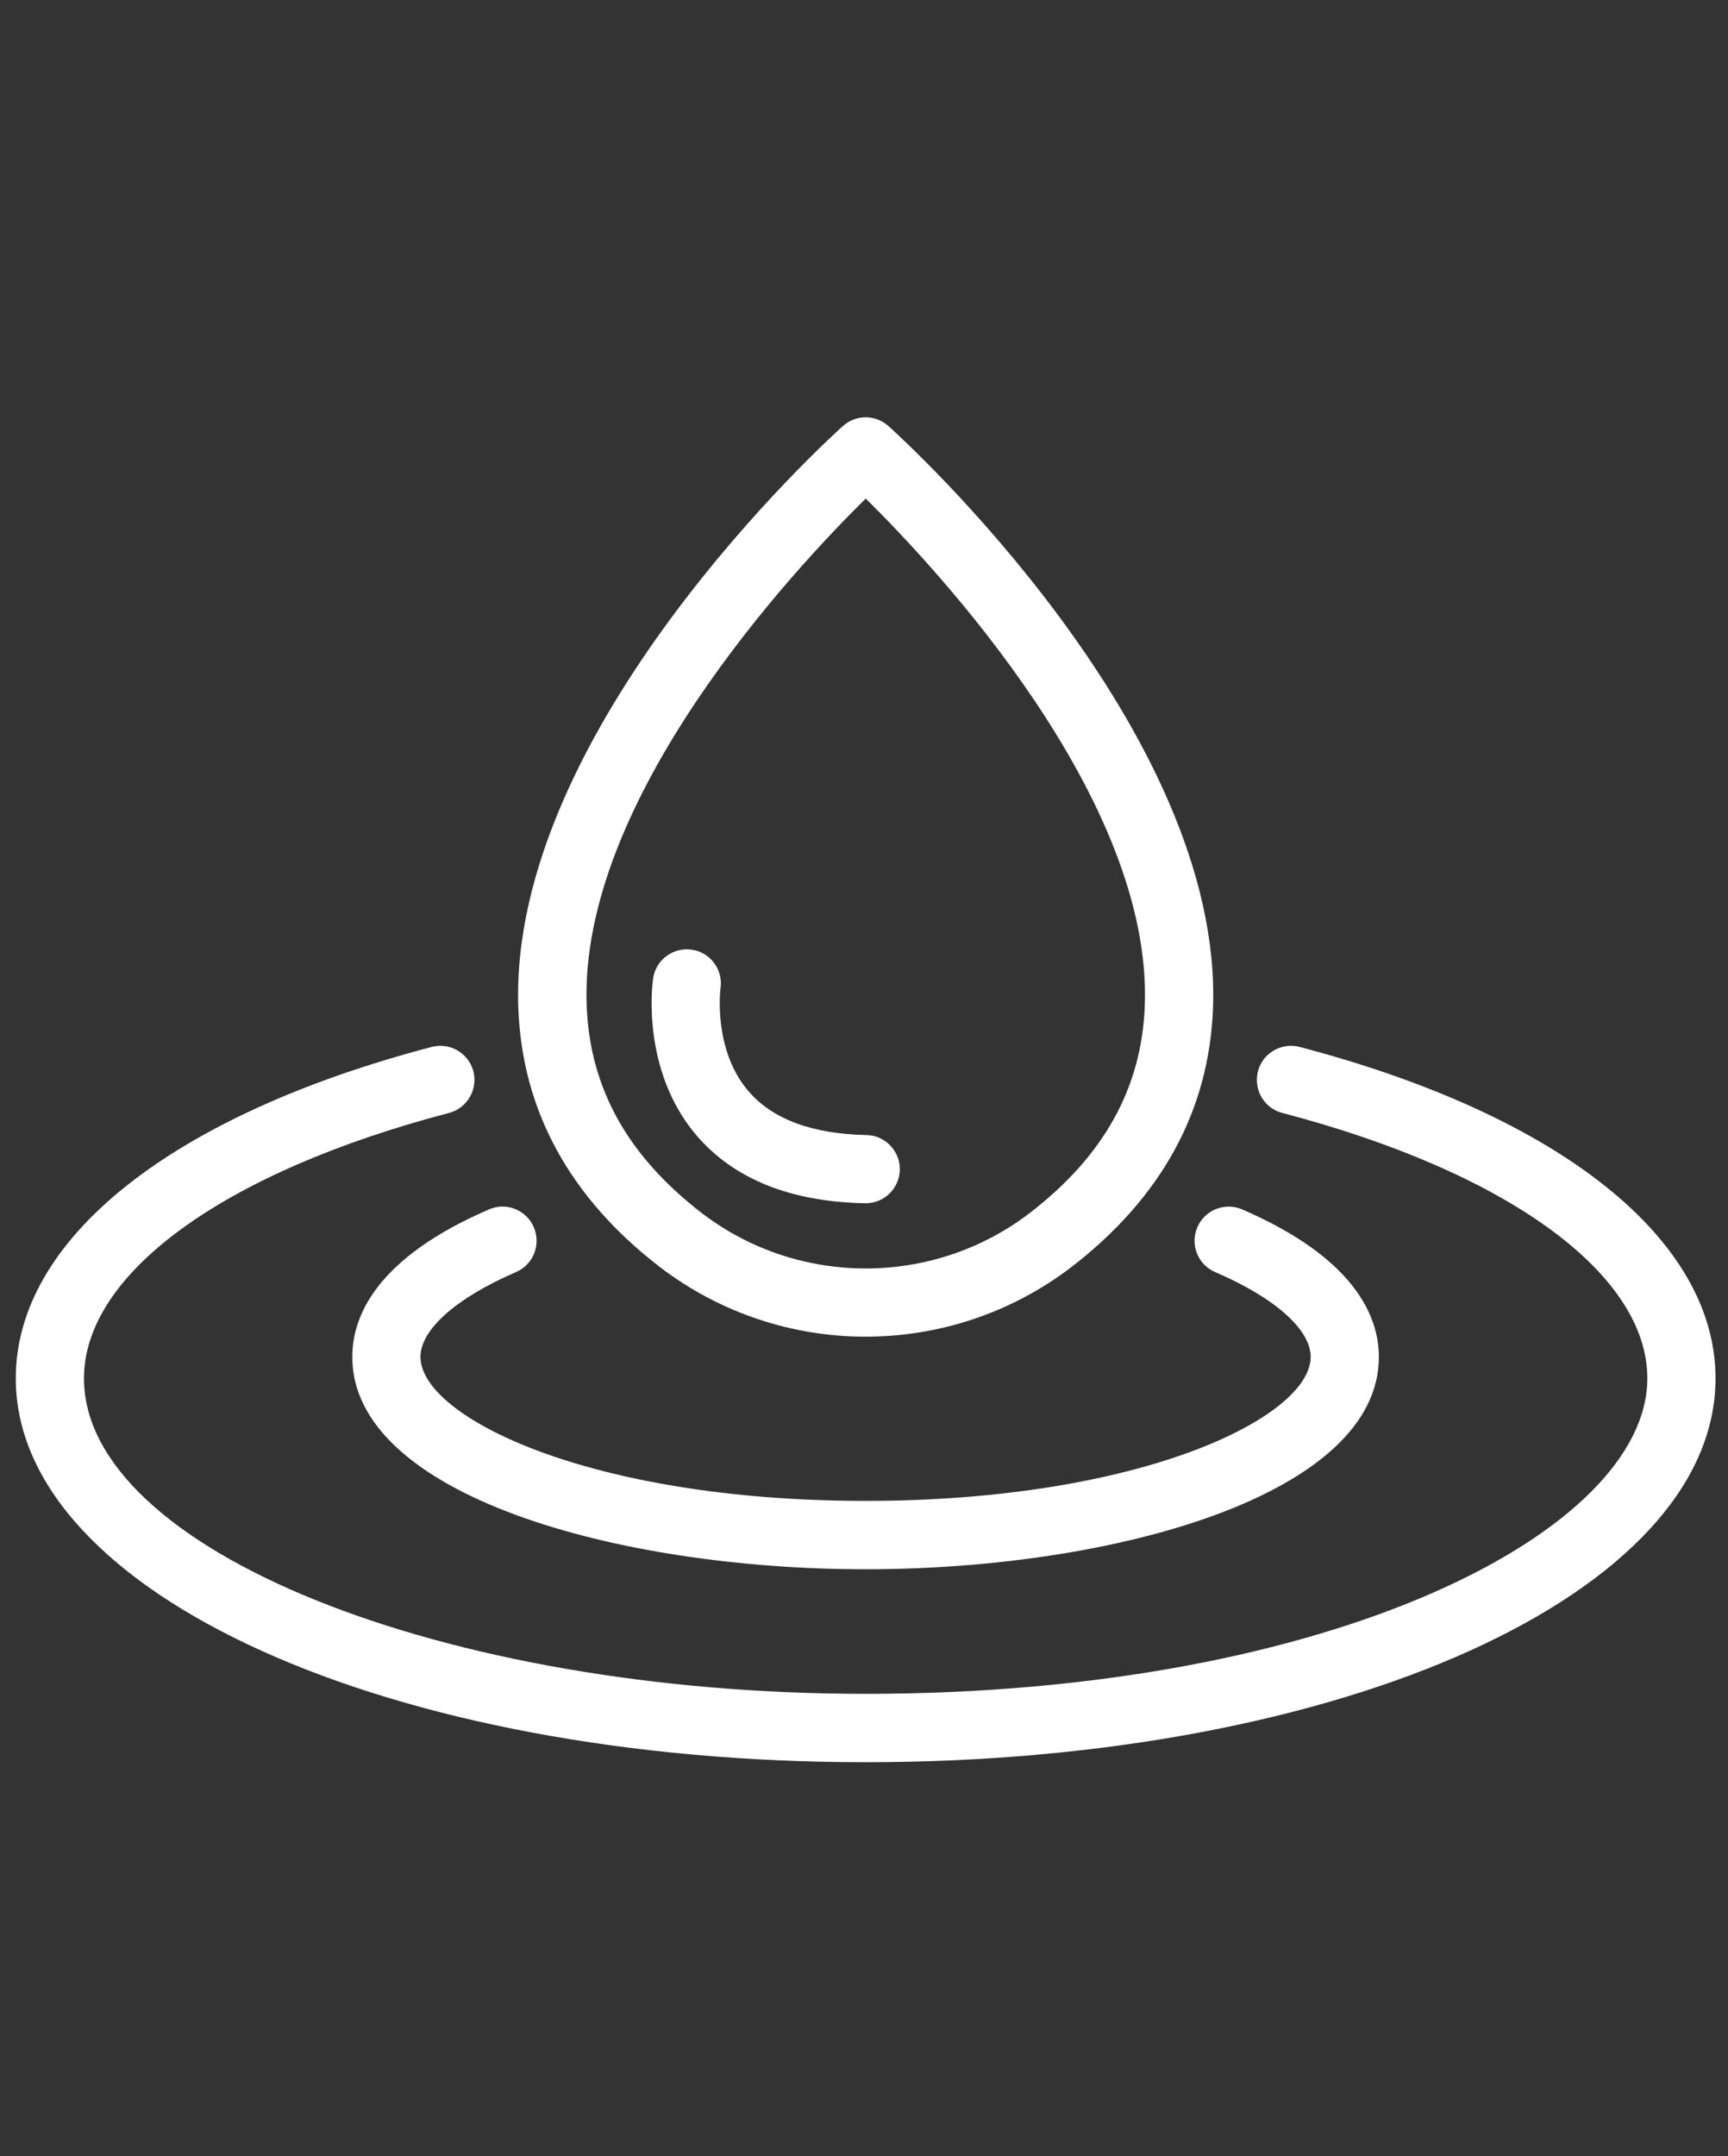
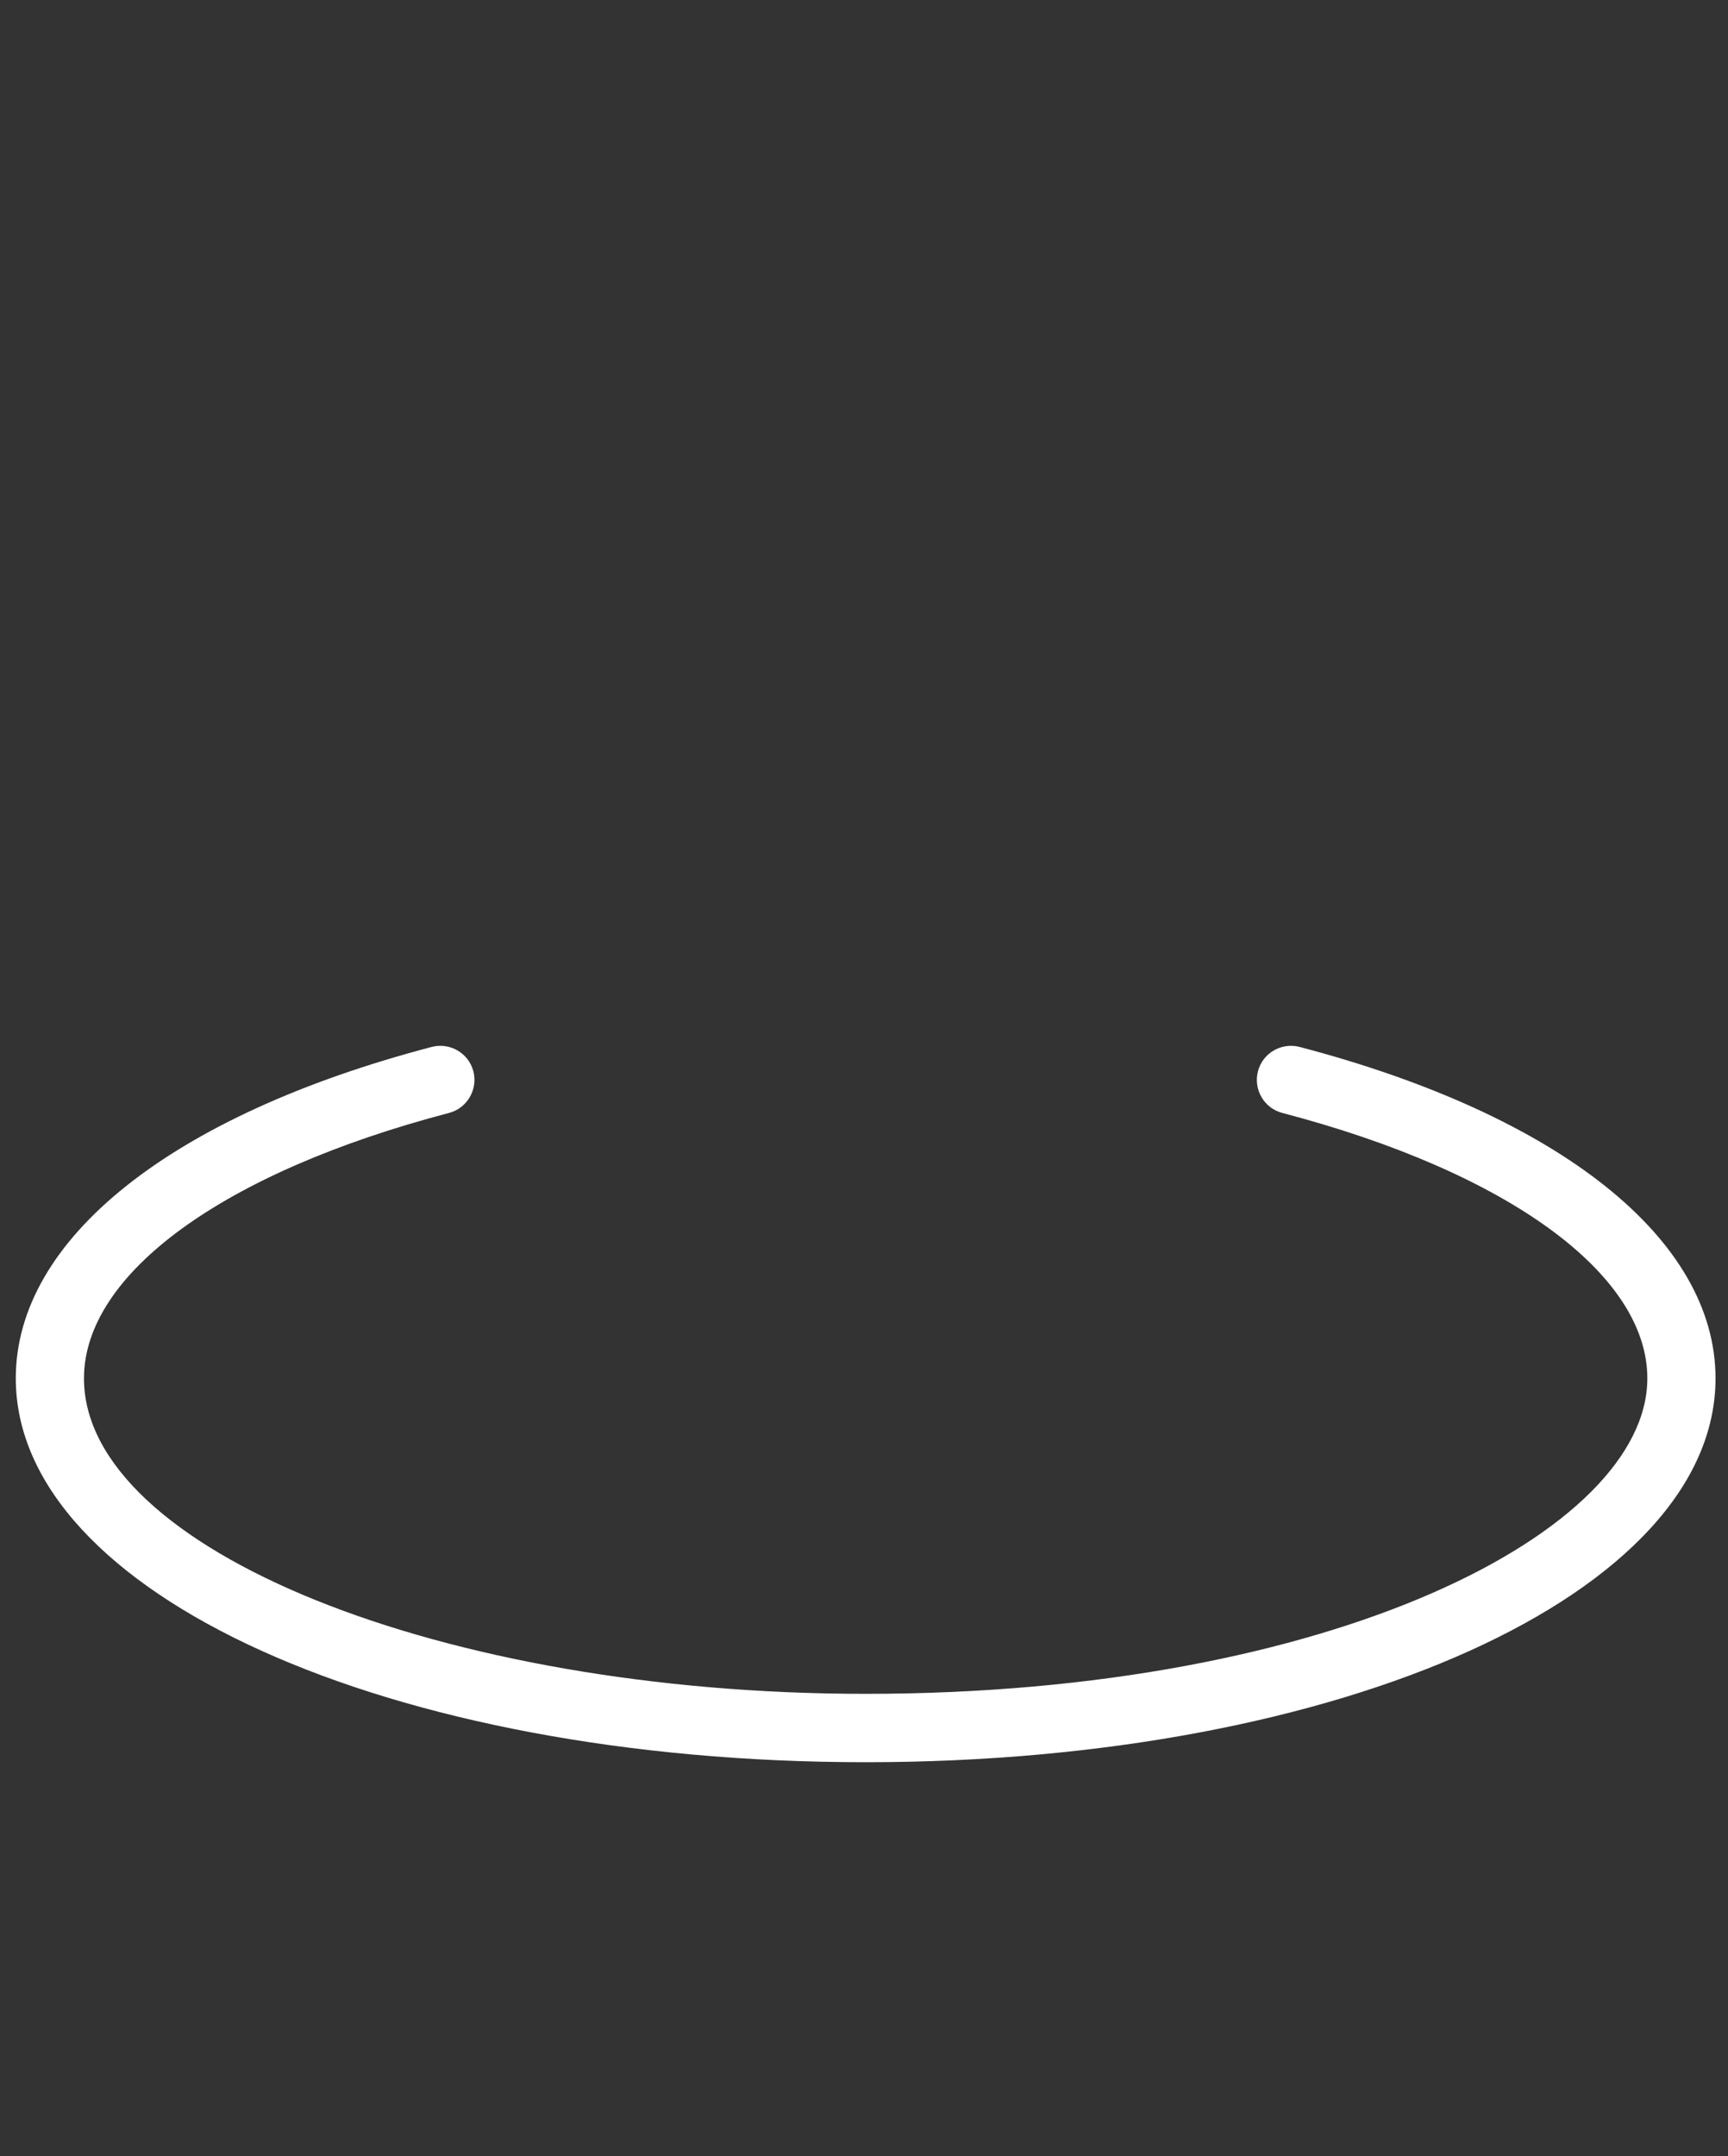
<svg xmlns="http://www.w3.org/2000/svg" version="1.1" id="Layer_1" x="0px" y="0px" viewBox="0 0 109.48 136.56" enable-background="new 0 0 109.48 136.56" xml:space="preserve">
  <rect x="0" y="0" width="109.48" height="136.56" fill="#333333" stroke="none" />
  <g id="icon_00000106134687480224490380000015221930628330700160_" transform="translate(2 2.824)">
    <g id="Path_6389">
      <path fill="#FFFFFF" d="M52.84,108.78C22.65,108.78-1,98.1-1,84.47c0-8.81,9.85-16.66,26.35-20.99c1.16-0.3,2.34,0.39,2.64,1.54    s-0.39,2.34-1.54,2.64C12.18,71.4,3.32,77.84,3.32,84.47c0,10.83,22.68,19.98,49.52,19.98c29.63,0,49.53-10.33,49.53-19.98    c0-6.62-8.86-13.07-23.13-16.81c-1.15-0.3-1.84-1.48-1.54-2.64c0.3-1.15,1.48-1.84,2.64-1.54c16.5,4.33,26.35,12.18,26.35,20.99    C106.69,98.1,83.04,108.78,52.84,108.78z" />
    </g>
    <g id="Path_6390">
-       <path fill="#FFFFFF" d="M52.84,96.56c-15.77,0-32.52-4.71-32.52-13.45c0-2.56,1.5-6.25,8.66-9.34c1.09-0.48,2.37,0.03,2.84,1.13    s-0.03,2.37-1.13,2.84c-3.79,1.64-6.05,3.64-6.05,5.37c0,3.81,10.73,9.12,28.2,9.12s28.2-5.31,28.2-9.12    c0-1.73-2.26-3.74-6.05-5.37c-1.1-0.47-1.6-1.74-1.13-2.84s1.75-1.6,2.84-1.13c7.15,3.09,8.66,6.79,8.66,9.34    C85.37,91.85,68.61,96.56,52.84,96.56z" />
-     </g>
+       </g>
    <g id="Path_6391">
-       <path fill="#FFFFFF" d="M52.84,81.83c-4.59,0-9.18-1.47-13.02-4.4c-5.72-4.4-8.74-9.92-8.98-16.4    c-0.66-17.62,19.7-36.1,20.56-36.87c0.82-0.74,2.06-0.74,2.89,0c0.87,0.78,21.22,19.25,20.56,36.87c-0.24,6.48-3.26,12-8.98,16.4    C62.03,80.36,57.44,81.83,52.84,81.83z M52.85,28.75c-4.54,4.47-18.18,19.05-17.68,32.12c0.2,5.21,2.58,9.5,7.29,13.13    c6.11,4.68,14.66,4.68,20.78,0c4.71-3.63,7.09-7.92,7.29-13.13C71.02,47.8,57.38,33.22,52.85,28.75z" />
-     </g>
+       </g>
    <g id="Path_6392">
-       <path fill="#FFFFFF" d="M52.85,73.38c-0.01,0-0.03,0-0.04,0c-4.75-0.09-8.35-1.55-10.71-4.33c-3.52-4.16-2.76-9.68-2.72-9.91    c0.17-1.18,1.27-1.99,2.45-1.82c1.18,0.17,1.99,1.27,1.82,2.44c-0.01,0.08-0.49,3.89,1.77,6.52c1.52,1.78,4.04,2.71,7.47,2.78    c1.19,0.02,2.14,1.01,2.12,2.2C54.98,72.44,54.02,73.38,52.85,73.38z" />
-     </g>
+       </g>
  </g>
</svg>